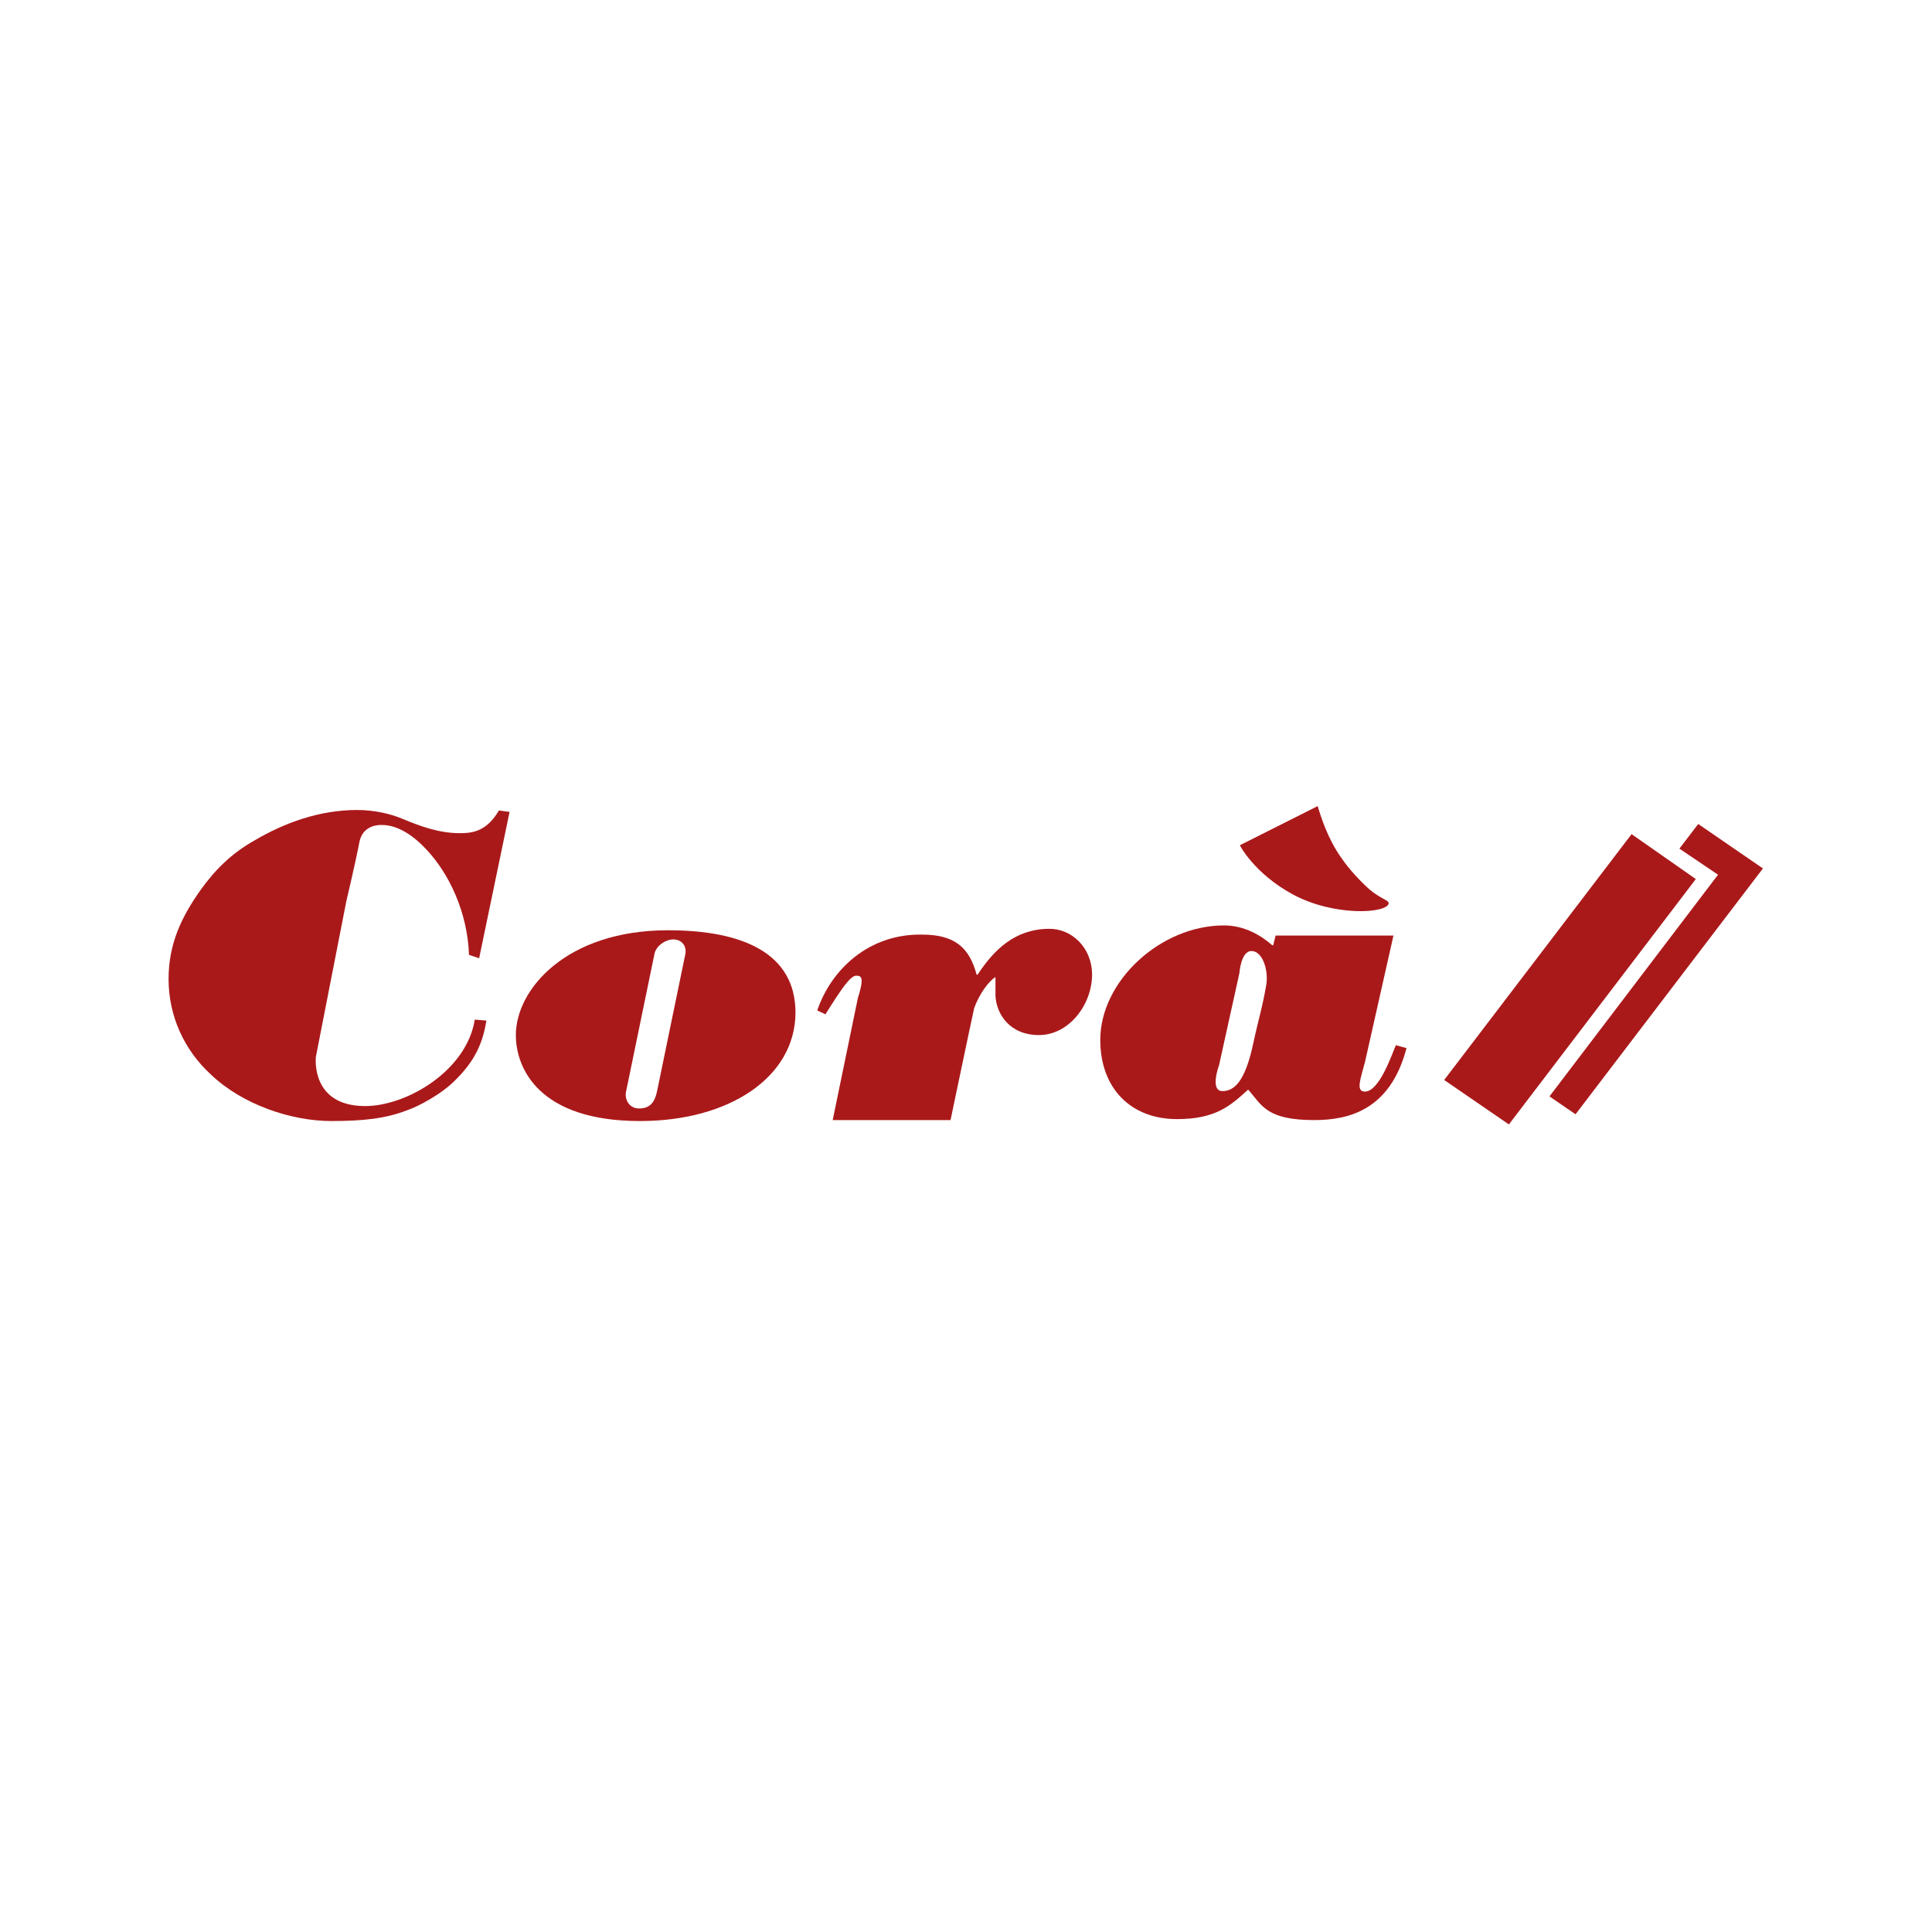
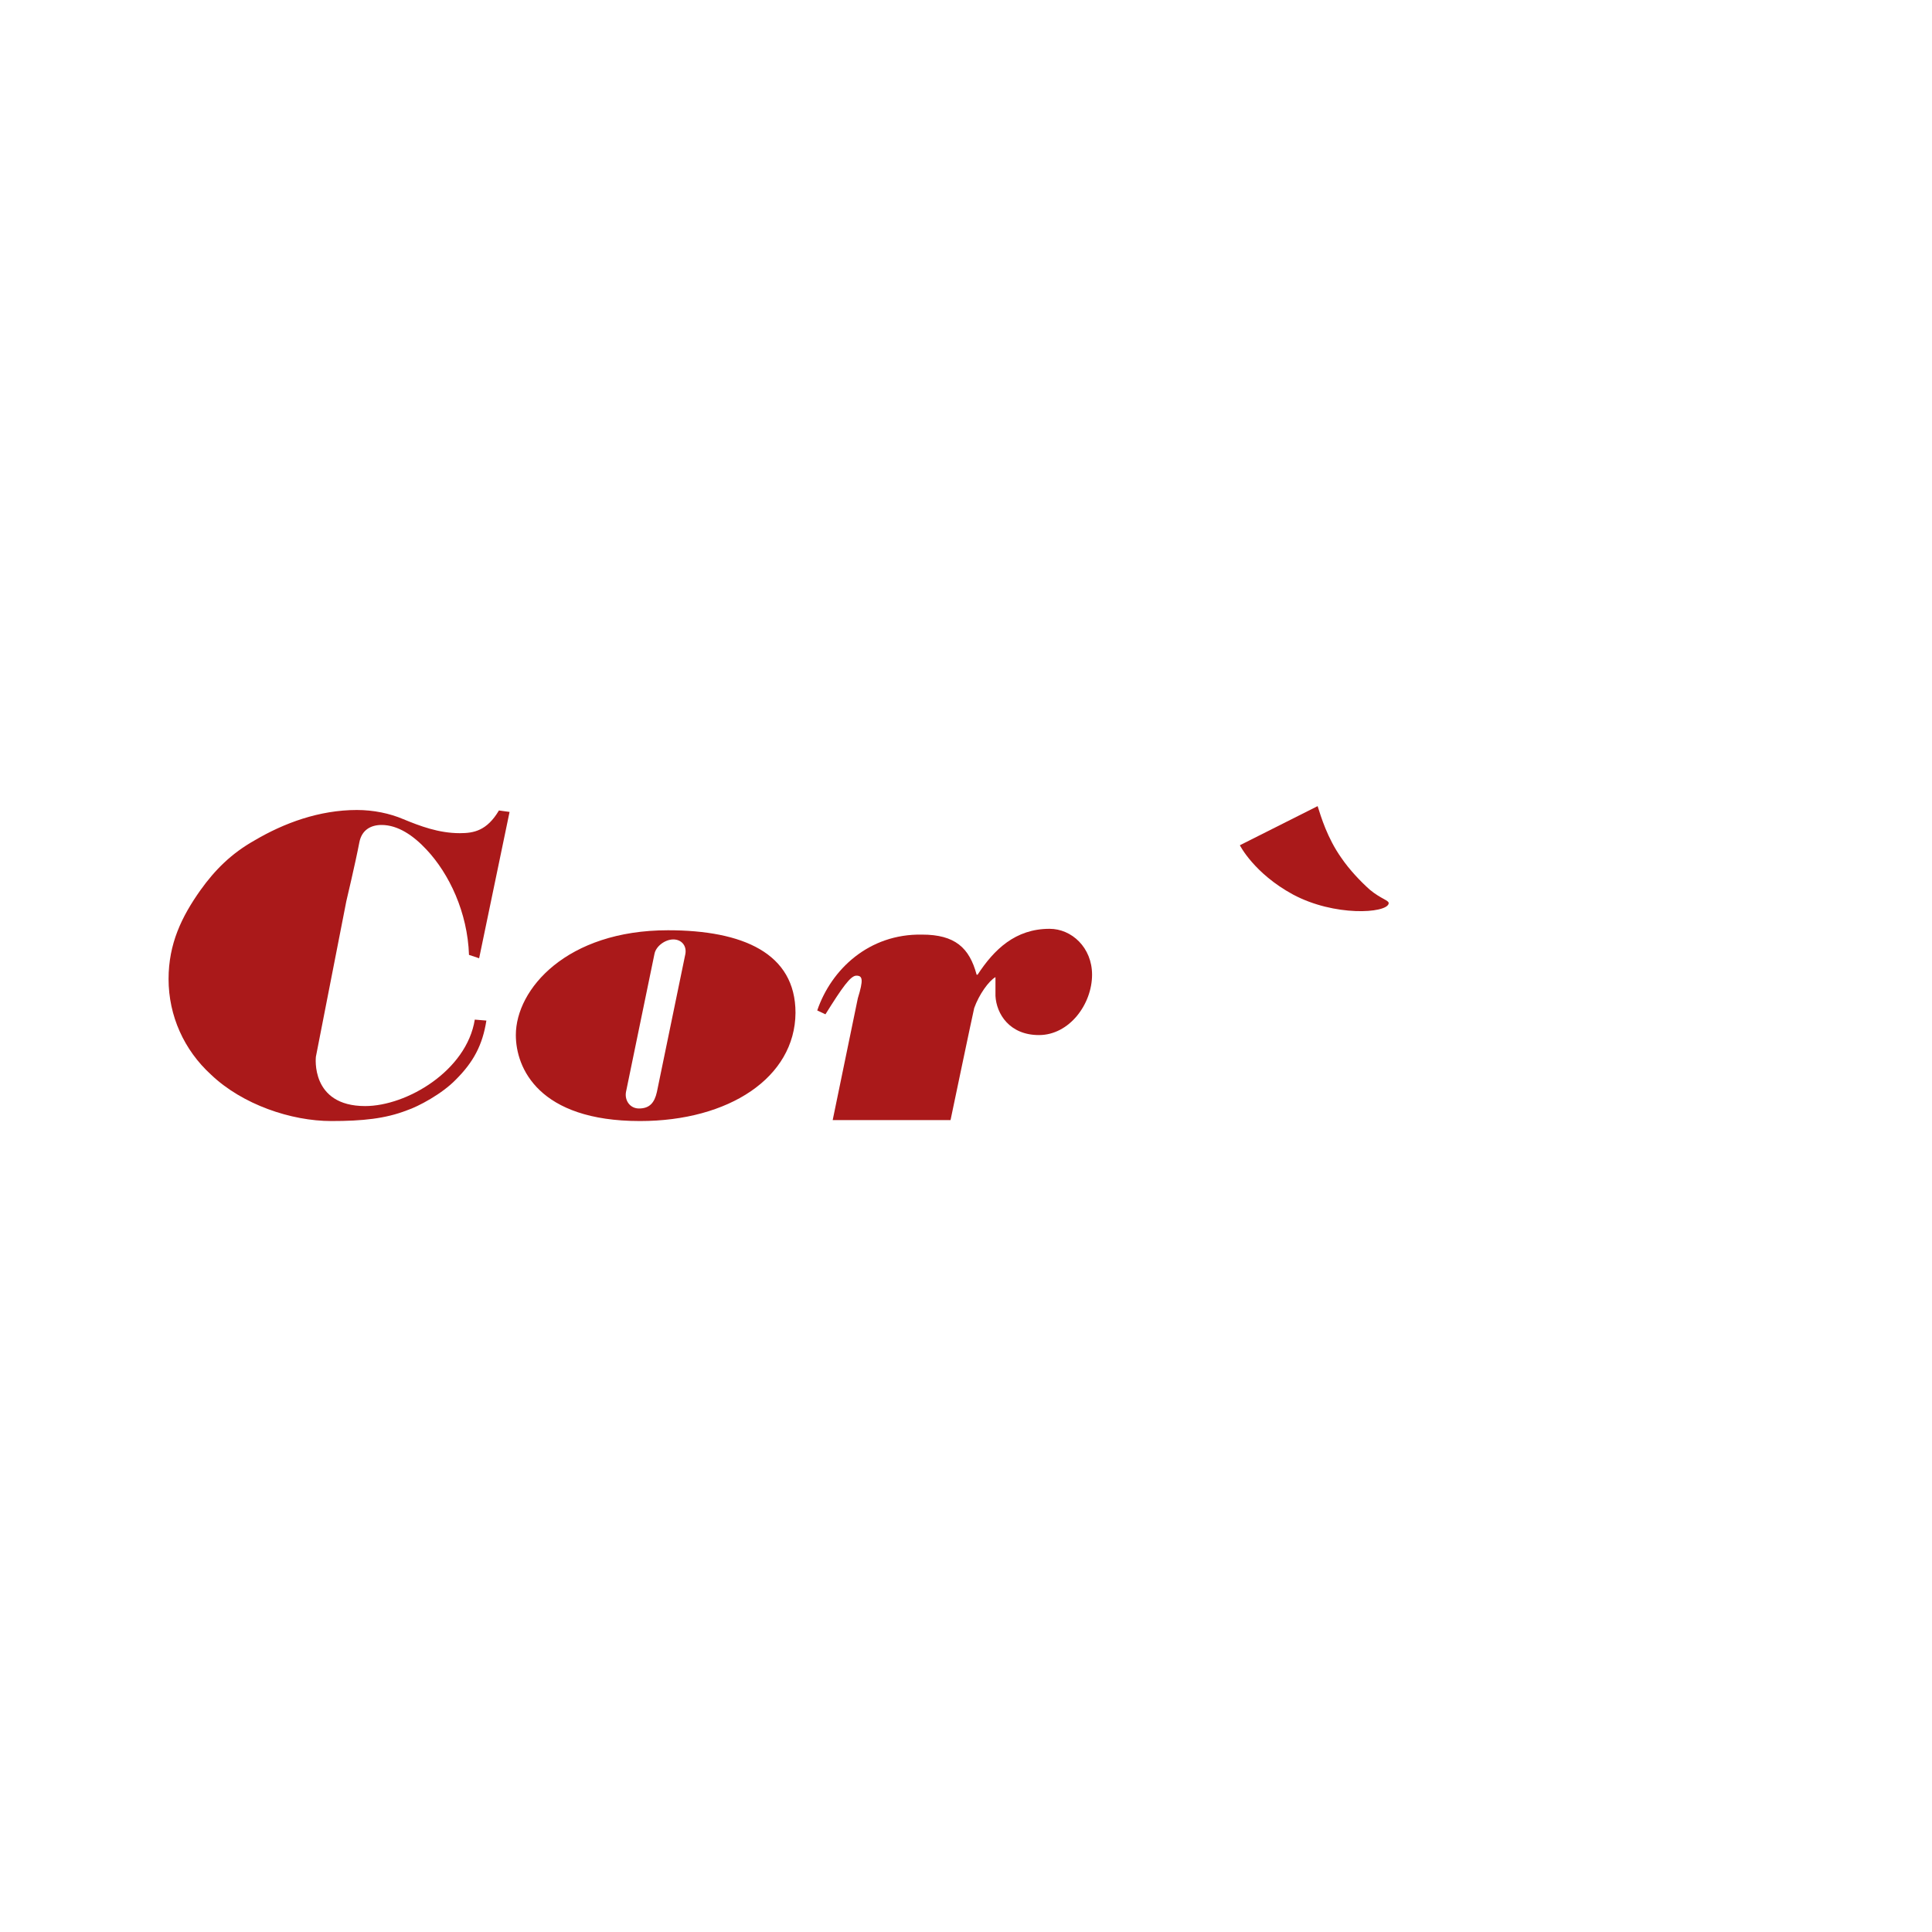
<svg xmlns="http://www.w3.org/2000/svg" version="1.1" id="Livello_1" x="0px" y="0px" viewBox="0 0 400 400" style="enable-background:new 0 0 400 400;" xml:space="preserve">
  <style type="text/css">
	.st0{fill:#AA191A;}
</style>
  <g>
-     <polygon class="st0" points="351.6,170.6 347.7,175.7 355.7,181.1 320.8,227 326.2,230.7 365,179.8  " />
-     <polygon class="st0" points="299,223.6 337.8,172.7 351.1,182 312.4,232.8  " />
    <g>
      <path class="st0" d="M97.1,197.7c-0.3-8.8-4.1-16.8-8.8-21.8c-2.7-2.9-5.9-5.1-9.3-5.1c-2.2,0-4.1,1-4.6,3.6    c-0.8,4.2-2.7,12.2-2.7,12.2l-6.3,32.2c0,0-1.2,10.2,10.2,10.2c8.6,0,21-7.3,22.7-17.9l2.4,0.2c-0.8,5.1-2.7,8.6-6.3,12.2    c-2.9,3-7.8,5.6-10.2,6.4c-4.4,1.7-9.1,2.2-15.6,2.2c-8.3,0-18.4-3.4-24.9-9.6c-5.6-5.1-8.8-12.2-8.8-19.8    c0-7.3,2.7-12.9,6.6-18.4c3-4.2,6.4-7.6,11.2-10.3c6.1-3.6,13.4-6.3,21.2-6.3c3.4,0,6.8,0.7,9.6,1.9c3.4,1.4,7.3,2.9,11.7,2.9    c2.9,0,5.6-0.5,8.1-4.7l2.2,0.3l-6.3,30.3L97.1,197.7z" />
      <path class="st0" d="M169.2,209.2c2.9-8.5,10.7-15.9,21.7-15.7c6.8,0,9.8,2.7,11.3,8.3h0.2c3.4-5.2,7.8-9.5,14.9-9.5    c4.6,0,8.8,3.9,8.8,9.5c0,6.1-4.7,12.5-11,12.5c-6.1,0-8.8-4.4-9-8.1c0-1.7,0-3.9,0-3.9c-1.4,0.8-3.4,3.6-4.4,6.4    c-0.3,1.2-4.9,23.2-4.9,23.2h-24.4l5.2-25.2c1.2-3.9,1-4.7-0.3-4.7c-1.2,0-2.9,2.4-6.4,8L169.2,209.2z" />
      <path class="st0" d="M132.5,232.1c-21,0-25.7-11-25.7-17.8c0-9.5,10.5-21.7,31.5-21.7c15.4,0,26.4,4.7,26.4,17.1    C164.6,223.1,150.9,232.1,132.5,232.1 M132.3,229.5c2.2,0,3.2-1.2,3.7-3.4l5.9-28.6c0.3-1.7-0.8-3-2.5-3s-3.6,1.4-3.9,3l-5.9,28.6    C129.3,227.8,130.4,229.5,132.3,229.5" />
-       <path class="st0" d="M291.2,217c-3.4,13-12.2,14.9-19.1,14.9c-9.8,0-10.8-3-13.5-6.1l-0.2-0.2c-3.7,3.4-6.8,6.1-14.7,6.1    c-9.6,0-15.9-6.4-15.9-16.4c0-12.2,12.5-23.7,25.6-23.7c4.2,0,7.6,2,10,4.1h0.2l0.5-2h24.4l-5.9,26.2c-1,3.7-1.9,6.1,0,6.1    c3,0,5.6-7.8,6.4-9.6L291.2,217z M259.1,196.9c-2.2,0-2.5,4.6-2.5,4.6l-4.2,19c0,0-2,5.4,0.7,5.4c2.4,0,4.7-1.9,6.4-10    c1-4.7,1.9-7.4,2.7-12.2C262.6,200.8,261.4,196.9,259.1,196.9" />
      <path class="st0" d="M283.6,184.2c-1.9-1.7-4.2-4.1-5.9-6.6c-2.9-4.1-4.2-8.5-4.9-10.7l-16.1,8.1c0,0,2.9,5.8,11,10.2    c8.6,4.6,19.3,3.9,19.8,1.9C287.7,186.4,286,186.2,283.6,184.2" />
    </g>
  </g>
</svg>